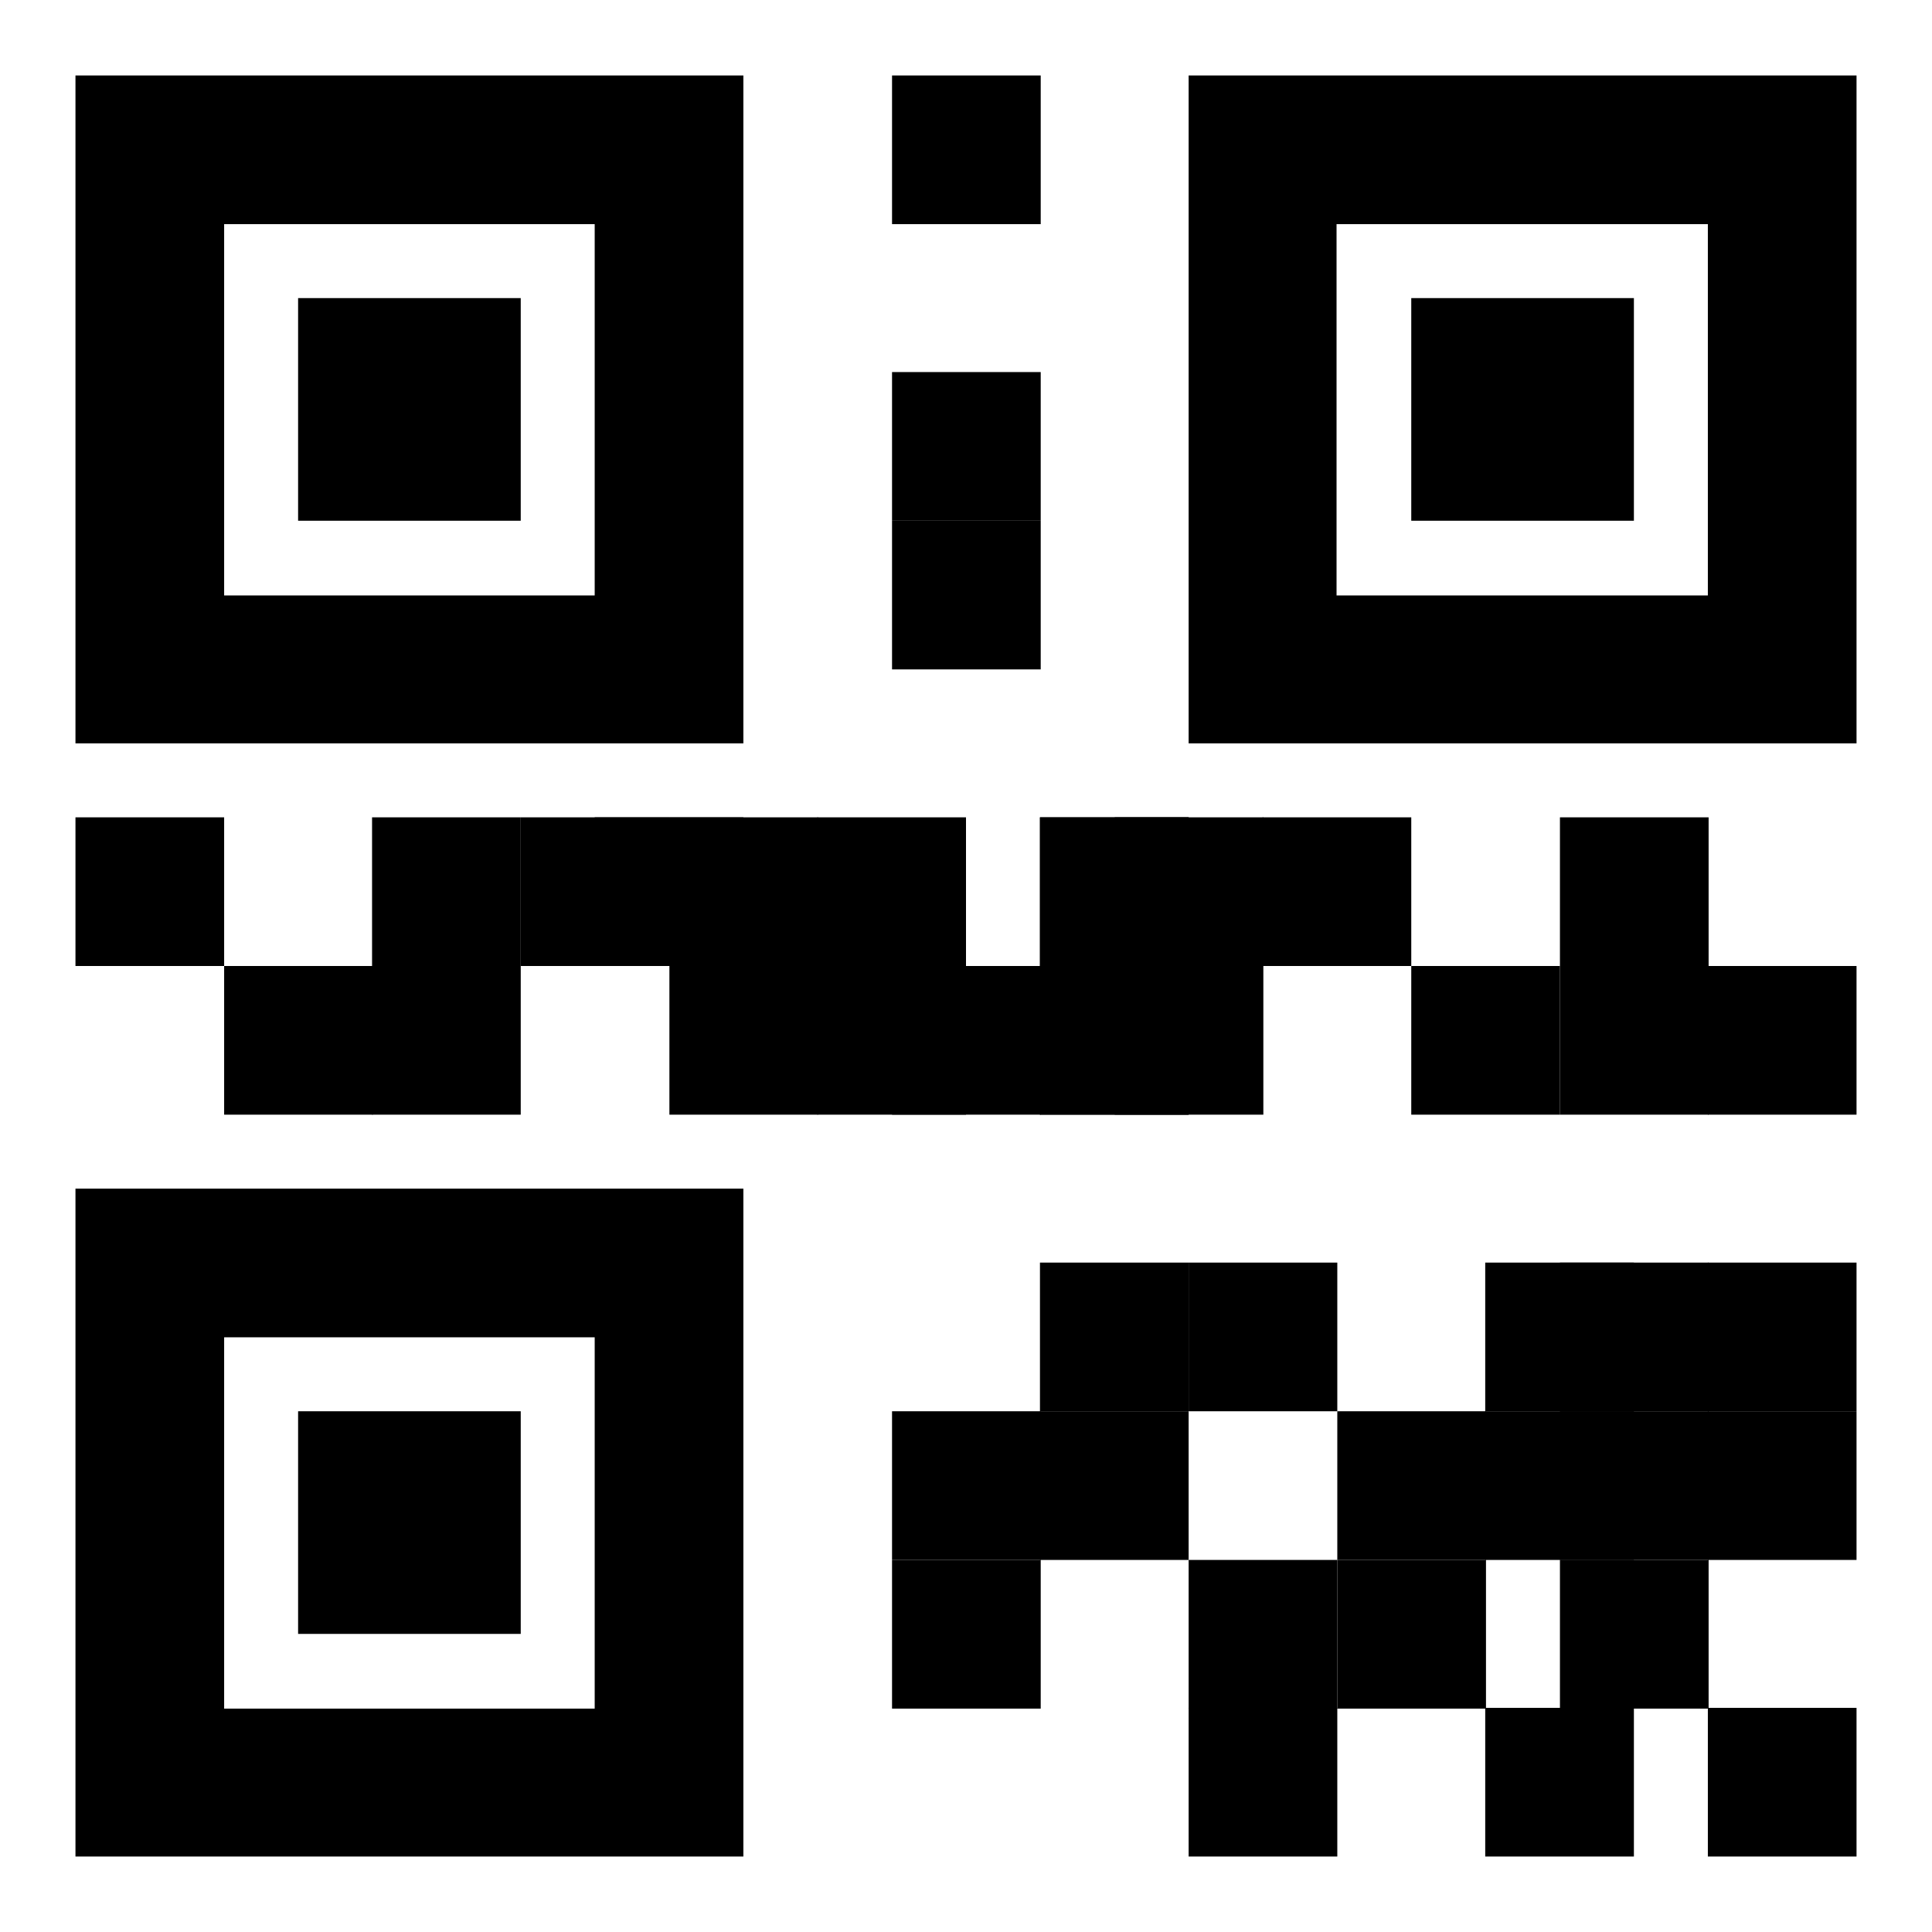
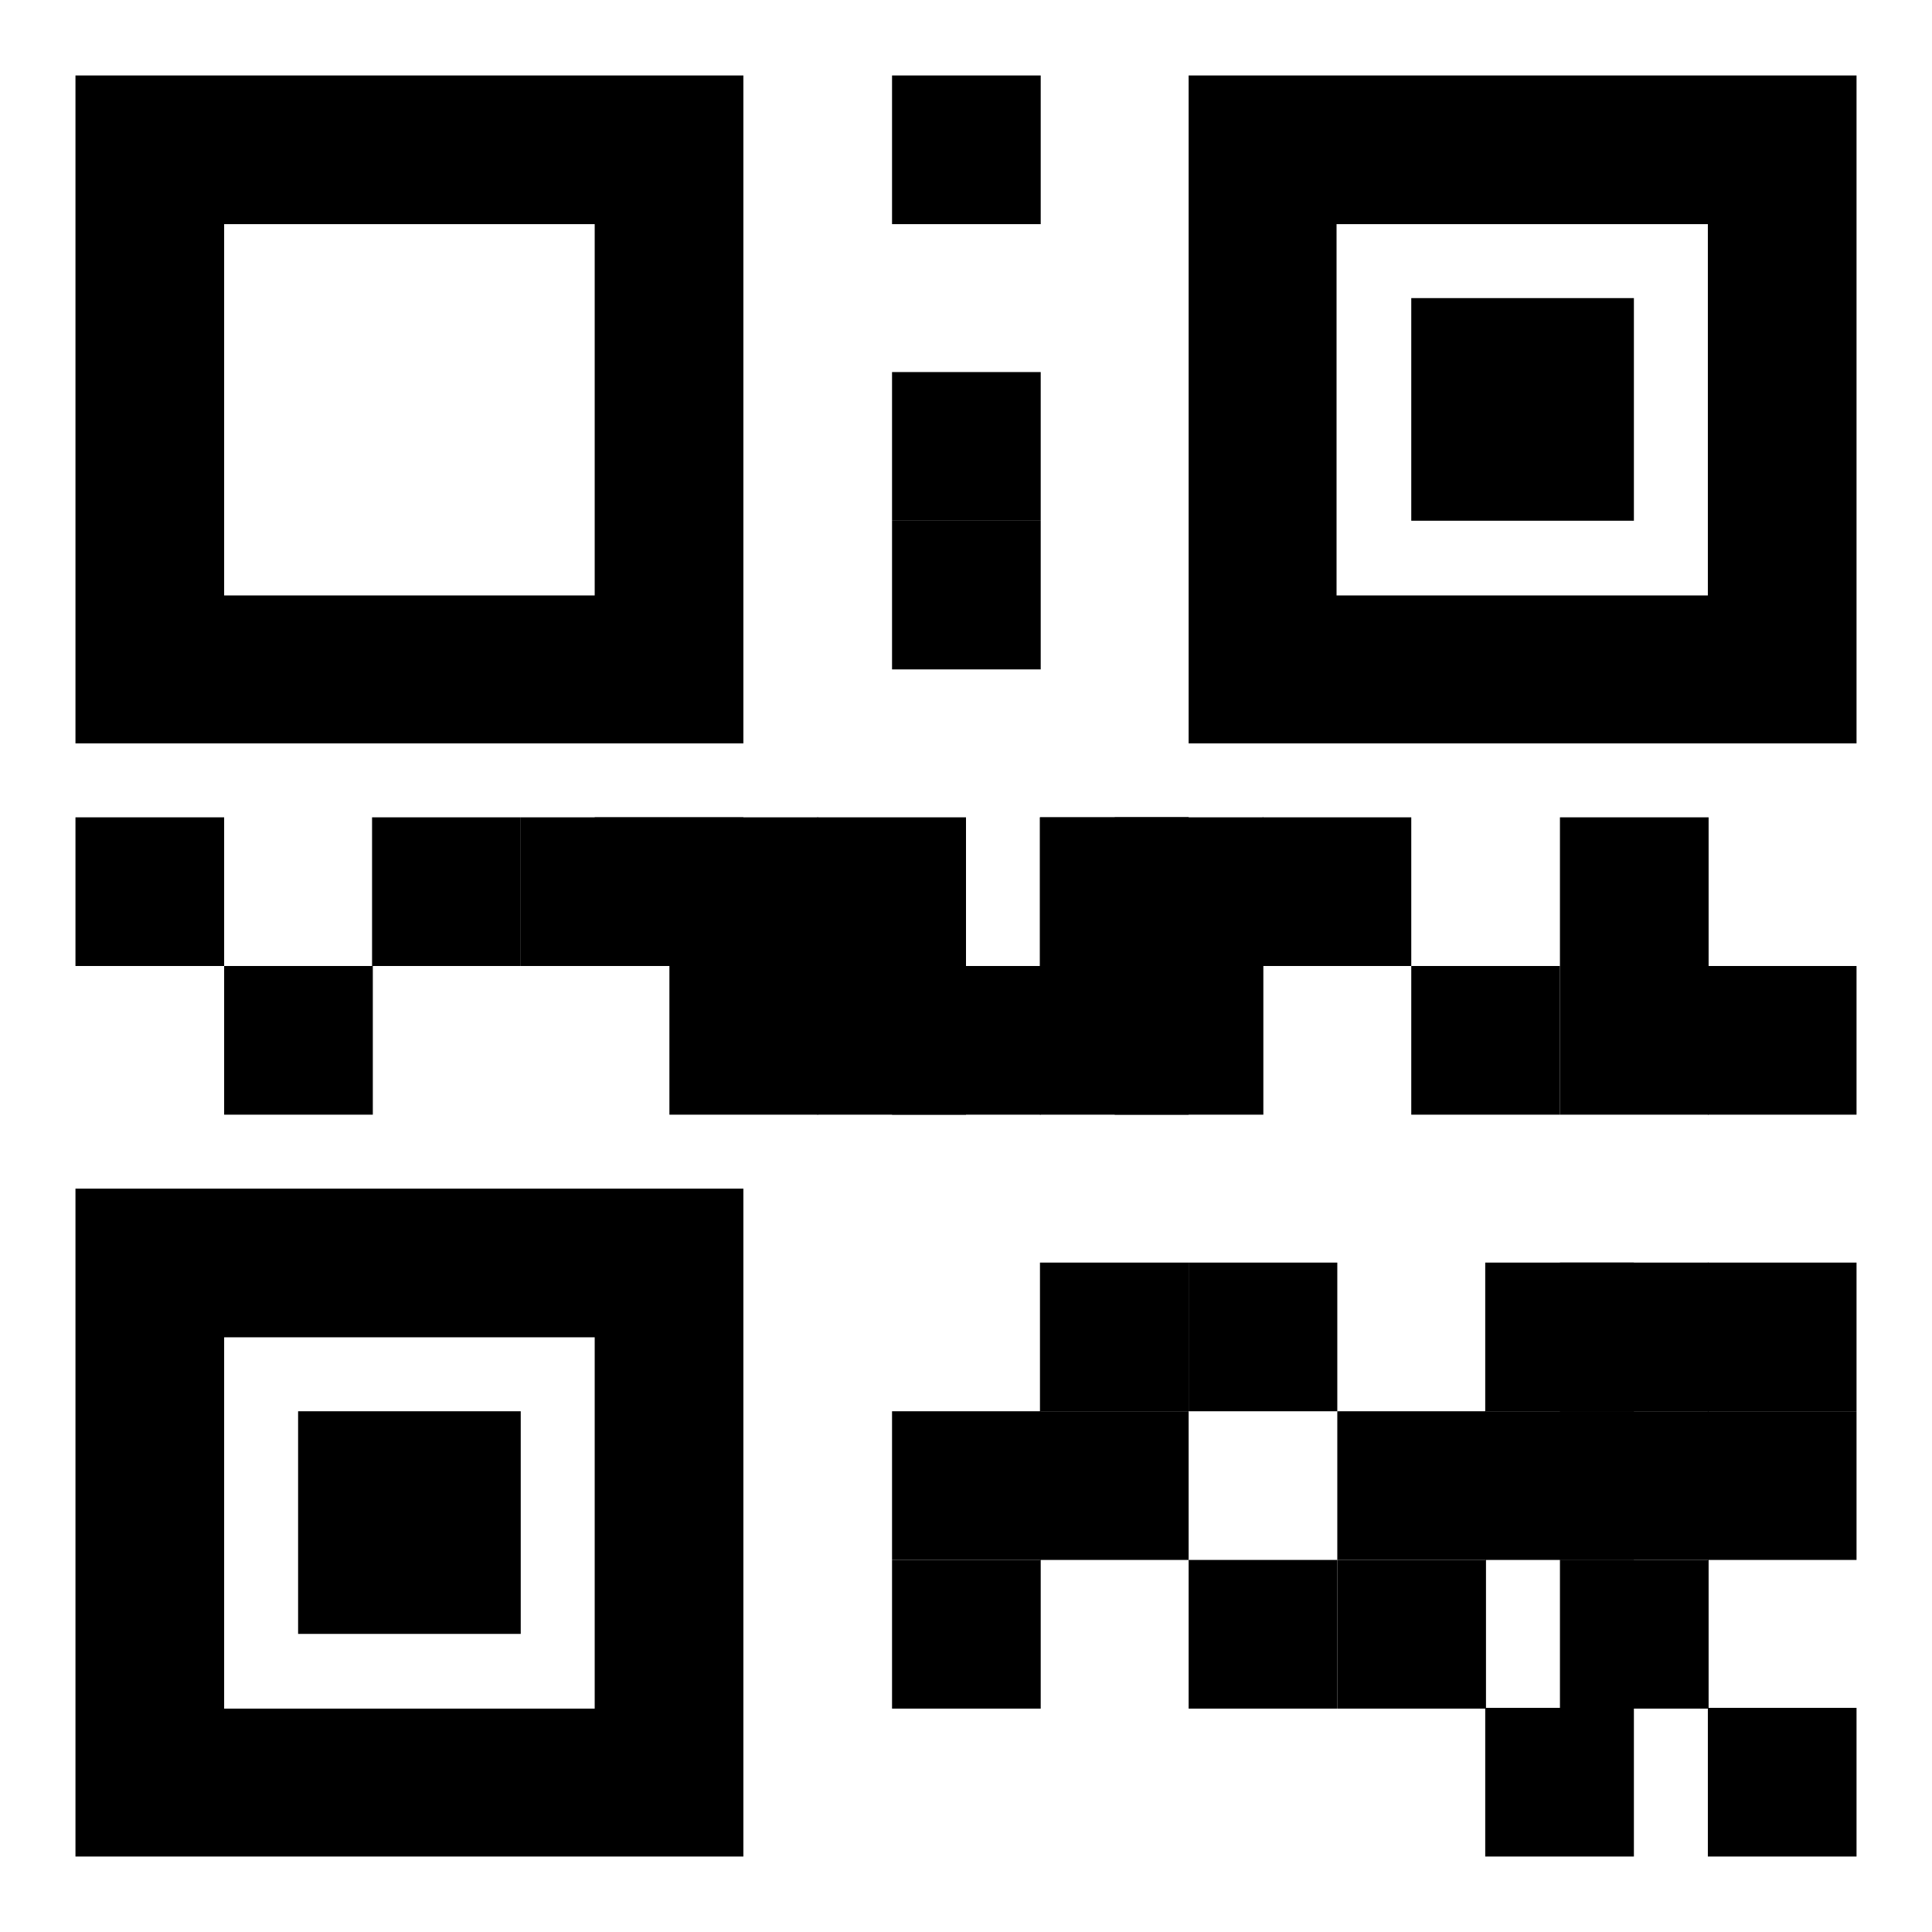
<svg xmlns="http://www.w3.org/2000/svg" version="1.1" x="0px" y="0px" viewBox="0 0 256 256" enable-background="new 0 0 256 256" xml:space="preserve">
  <g>
    <g>
      <g>
        <path fill="#000000" d="M78.8,29.7v49.2H29.7V29.7H78.8 M98.5,10H10v88.5h88.5V10L98.5,10z" />
      </g>
      <g>
-         <path fill="#000000" d="M39.5 39.5h29.5v29.5h-29.5z" />
-       </g>
+         </g>
      <g>
        <path fill="#000000" d="M118.2 10h19.7v19.7h-19.7z" />
      </g>
      <g>
        <path fill="#000000" d="M118.2 49.3h19.7v19.7h-19.7z" />
      </g>
      <g>
        <path fill="#000000" d="M118.2 69h19.7v19.7h-19.7z" />
      </g>
      <g>
        <path fill="#000000" d="M10 108.3h19.7v19.7h-19.7z" />
      </g>
      <g>
        <path fill="#000000" d="M29.7 128h19.7v19.7h-19.7z" />
      </g>
      <g>
        <path fill="#000000" d="M49.3 108.3h19.7v19.7h-19.7z" />
      </g>
      <g>
        <path fill="#000000" d="M88.7 108.3h19.7v19.7h-19.7z" />
      </g>
      <g>
        <path fill="#000000" d="M108.3 108.3h19.7v19.7h-19.7z" />
      </g>
      <g>
        <path fill="#000000" d="M137.8 108.3h19.7v19.7h-19.7z" />
      </g>
      <g>
-         <path fill="#000000" d="M49.3 128h19.7v19.7h-19.7z" />
-       </g>
+         </g>
      <g>
        <path fill="#000000" d="M206.7 128h19.7v19.7h-19.7z" />
      </g>
      <g>
        <path fill="#000000" d="M69 108.3h19.7v19.7h-19.7z" />
      </g>
      <g>
        <path fill="#000000" d="M78.8 108.3h19.7v19.7h-19.7z" />
      </g>
      <g>
        <path fill="#000000" d="M88.7 128h19.7v19.7h-19.7z" />
      </g>
      <g>
        <path fill="#000000" d="M108.3 128h19.7v19.7h-19.7z" />
      </g>
      <g>
        <g>
          <path fill="#000000" d="M118.2 206.7h19.7v19.7h-19.7z" />
        </g>
      </g>
      <g>
        <g>
          <path fill="#000000" d="M118.2 187h19.7v19.7h-19.7z" />
        </g>
      </g>
      <g>
        <g>
          <path fill="#000000" d="M226.3 128h19.7v19.7h-19.7z" />
        </g>
      </g>
      <g>
        <g>
          <path fill="#000000" d="M206.7 108.3h19.7v19.7h-19.7z" />
        </g>
      </g>
      <g>
        <g>
          <path fill="#000000" d="M187 128h19.7v19.7h-19.7z" />
        </g>
      </g>
      <g>
        <g>
          <path fill="#000000" d="M147.7 128h19.7v19.7h-19.7z" />
        </g>
      </g>
      <g>
        <g>
          <path fill="#000000" d="M137.8 128h19.7v19.7h-19.7z" />
        </g>
      </g>
      <g>
        <g>
          <path fill="#000000" d="M157.5 206.7h19.7v19.7h-19.7z" />
        </g>
      </g>
      <g>
        <g>
          <path fill="#000000" d="M137.8 187h19.7v19.7h-19.7z" />
        </g>
      </g>
      <g>
        <g>
          <path fill="#000000" d="M157.5 167.3h19.7v19.7h-19.7z" />
        </g>
      </g>
      <g>
        <g>
          <path fill="#000000" d="M137.8 167.3h19.7v19.7h-19.7z" />
        </g>
      </g>
      <g>
        <g>
-           <path fill="#000000" d="M137.8 128h19.7v19.7h-19.7z" />
-         </g>
+           </g>
      </g>
      <g>
        <g>
          <path fill="#000000" d="M196.8 226.3h19.7v19.7h-19.7z" />
        </g>
      </g>
      <g>
        <g>
-           <path fill="#000000" d="M157.5 226.3h19.7v19.7h-19.7z" />
-         </g>
+           </g>
      </g>
      <g>
        <g>
          <path fill="#000000" d="M206.7 167.3h19.7v19.7h-19.7z" />
        </g>
      </g>
      <g>
        <g>
          <path fill="#000000" d="M177.2 206.7h19.7v19.7h-19.7z" />
        </g>
      </g>
      <g>
        <g>
          <path fill="#000000" d="M196.8 187h19.7v19.7h-19.7z" />
        </g>
      </g>
      <g>
        <g>
          <path fill="#000000" d="M177.2 187h19.7v19.7h-19.7z" />
        </g>
      </g>
      <g>
        <g>
          <path fill="#000000" d="M196.8 167.3h19.7v19.7h-19.7z" />
        </g>
      </g>
      <g>
        <g>
          <path fill="#000000" d="M226.3 226.3h19.7v19.7h-19.7z" />
        </g>
      </g>
      <g>
        <g>
          <path fill="#000000" d="M206.7 206.7h19.7v19.7h-19.7z" />
        </g>
      </g>
      <g>
        <g>
          <path fill="#000000" d="M226.3 187h19.7v19.7h-19.7z" />
        </g>
      </g>
      <g>
        <g>
          <path fill="#000000" d="M206.7 187h19.7v19.7h-19.7z" />
        </g>
      </g>
      <g>
        <g>
          <path fill="#000000" d="M226.3 167.3h19.7v19.7h-19.7z" />
        </g>
      </g>
      <g>
        <g>
          <path fill="#000000" d="M118.2 128h19.7v19.7h-19.7z" />
        </g>
      </g>
      <g>
        <g>
          <path fill="#000000" d="M167.3 108.3h19.7v19.7h-19.7z" />
        </g>
      </g>
      <g>
        <g>
          <path fill="#000000" d="M147.7 108.3h19.7v19.7h-19.7z" />
        </g>
      </g>
      <g>
        <g>
          <path fill="#000000" d="M137.8 108.3h19.7v19.7h-19.7z" />
        </g>
      </g>
      <g>
        <path fill="#000000" d="M78.8,177.2v49.2H29.7v-49.2H78.8 M98.5,157.5H10V246h88.5V157.5L98.5,157.5z" />
      </g>
      <g>
        <path fill="#000000" d="M39.5 187h29.5v29.5h-29.5z" />
      </g>
      <g>
        <path fill="#000000" d="M226.3,29.7v49.2h-49.2V29.7H226.3 M246,10h-88.5v88.5H246V10L246,10z" />
      </g>
      <g>
        <path fill="#000000" d="M187 39.5h29.5v29.5h-29.5z" />
      </g>
    </g>
  </g>
</svg>